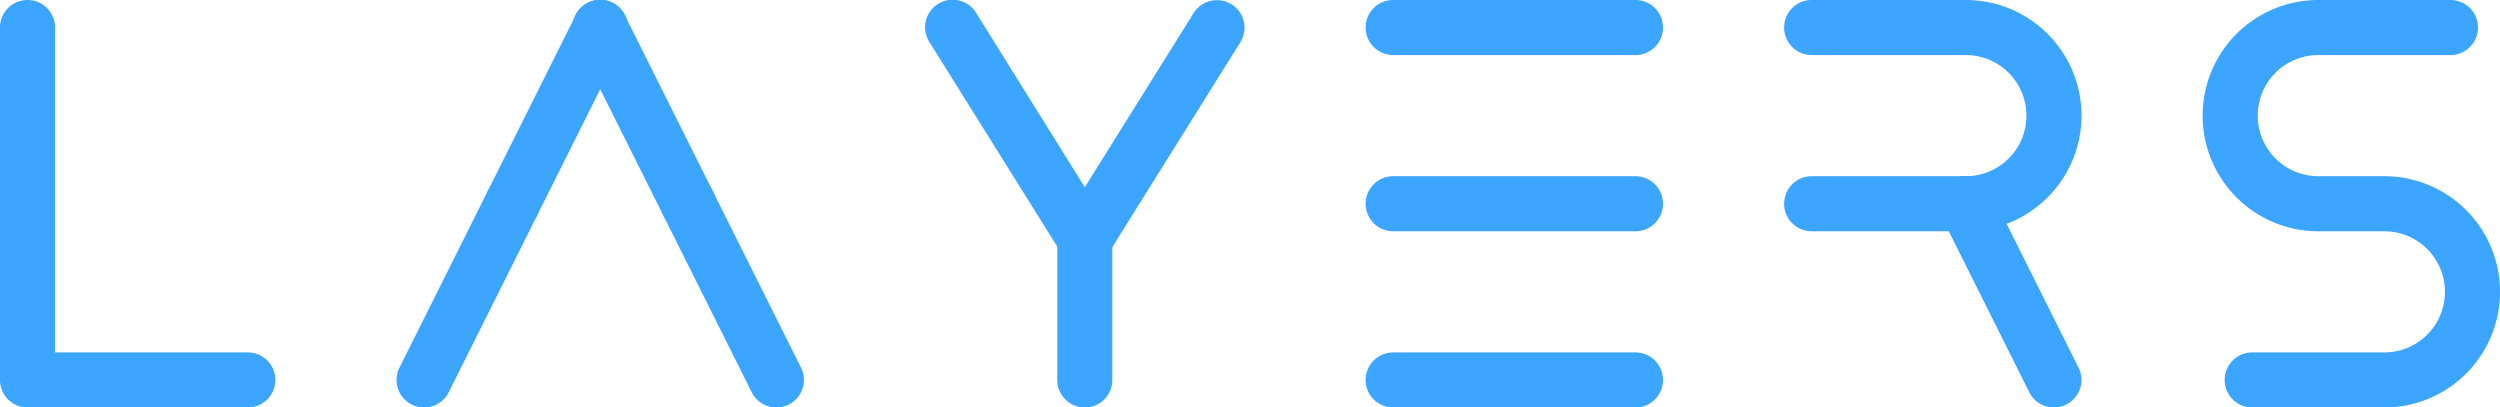
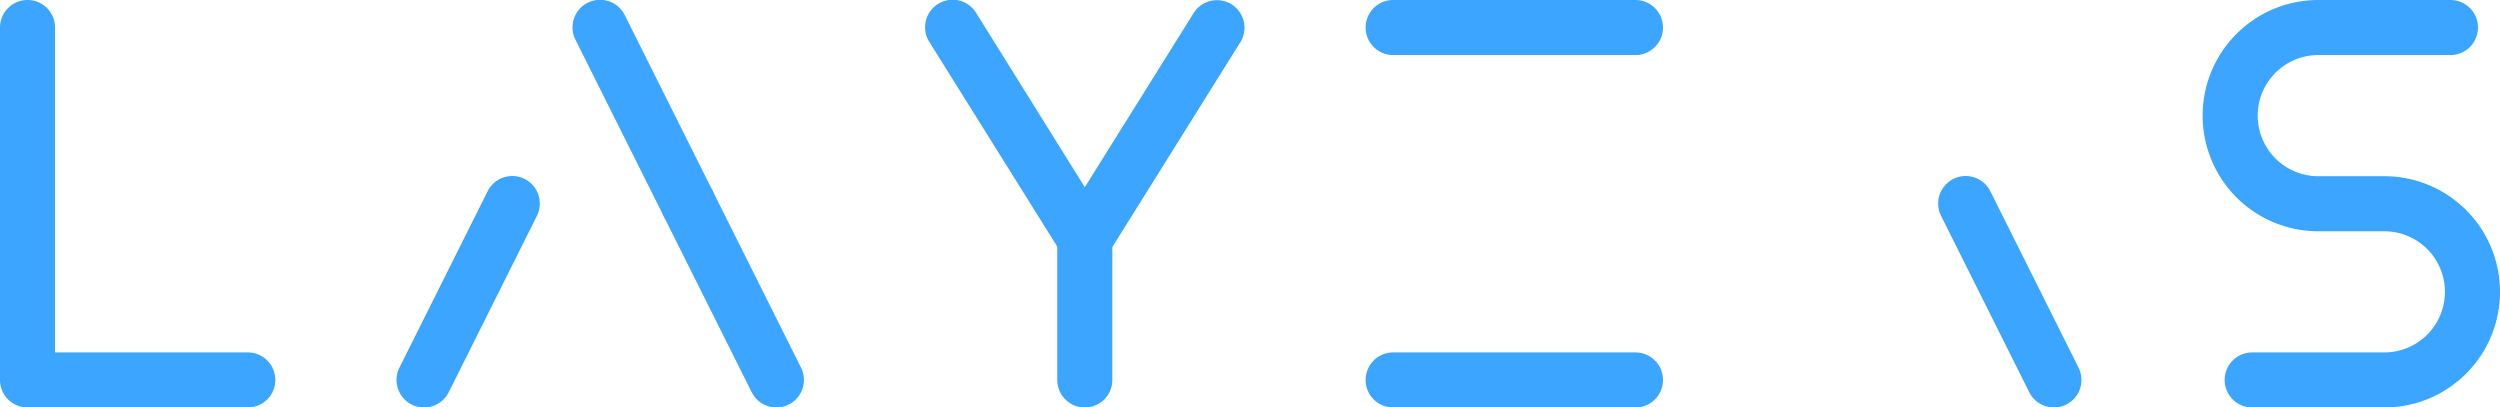
<svg xmlns="http://www.w3.org/2000/svg" id="Logo" viewBox="0 0 227 37">
  <defs>
    <style>.cls-1{fill:#3ba5ff;}</style>
  </defs>
  <title>1Artboard 1</title>
  <path class="cls-1" d="M216.5,37h-12a2.5,2.5,0,0,1,0-5h12a5.5,5.5,0,0,0,0-11h-6a10.5,10.5,0,0,1,0-21h12a2.5,2.5,0,1,1,0,5h-12a5.5,5.5,0,0,0,0,11h6a10.5,10.5,0,0,1,0,21Z" />
  <path class="cls-1" d="M186.5,37a2.5,2.5,0,0,1-2.24-1.38l-8-16a2.5,2.5,0,1,1,4.47-2.24l8,16A2.5,2.5,0,0,1,186.5,37Z" />
-   <path class="cls-1" d="M178.5,21h-14a2.5,2.5,0,0,1,0-5h14a5.5,5.5,0,0,0,0-11h-14a2.5,2.5,0,1,1,0-5h14a10.5,10.5,0,0,1,0,21Z" />
  <path class="cls-1" d="M148.5,5h-22a2.5,2.5,0,1,1,0-5h22a2.5,2.5,0,1,1,0,5Z" />
  <path class="cls-1" d="M148.5,37h-22a2.5,2.5,0,0,1,0-5h22a2.5,2.5,0,0,1,0,5Z" />
-   <path class="cls-1" d="M148.5,21h-22a2.5,2.5,0,0,1,0-5h22a2.5,2.5,0,0,1,0,5Z" />
  <path class="cls-1" d="M98.5,37A2.5,2.5,0,0,1,96,34.5v-13a2.5,2.5,0,0,1,5,0v13A2.5,2.5,0,0,1,98.5,37Z" />
  <path class="cls-1" d="M98.5,24.2A2.5,2.5,0,0,1,96.38,23l-12-19.2a2.5,2.5,0,0,1,4.24-2.65L98.5,17l9.88-15.81a2.5,2.5,0,0,1,4.24,2.65l-12,19.2A2.5,2.5,0,0,1,98.5,24.2Z" />
-   <path class="cls-1" d="M46.5,21a2.5,2.5,0,0,1-2.23-3.62l8-16a2.5,2.5,0,1,1,4.47,2.24l-8,16A2.5,2.5,0,0,1,46.5,21Z" />
  <path class="cls-1" d="M38.5,37a2.5,2.5,0,0,1-2.23-3.62l8-16a2.5,2.5,0,1,1,4.47,2.24l-8,16A2.5,2.5,0,0,1,38.5,37Z" />
  <path class="cls-1" d="M62.5,21a2.5,2.5,0,0,1-2.24-1.38l-8-16a2.5,2.5,0,1,1,4.47-2.24l8,16A2.5,2.5,0,0,1,62.5,21Z" />
  <path class="cls-1" d="M70.5,37a2.5,2.5,0,0,1-2.24-1.38l-8-16a2.5,2.5,0,1,1,4.47-2.24l8,16A2.5,2.5,0,0,1,70.5,37Z" />
  <path class="cls-1" d="M22.5,37H2.5A2.5,2.5,0,0,1,0,34.5V2.5a2.5,2.5,0,0,1,5,0V32H22.5a2.5,2.5,0,0,1,0,5Z" />
</svg>